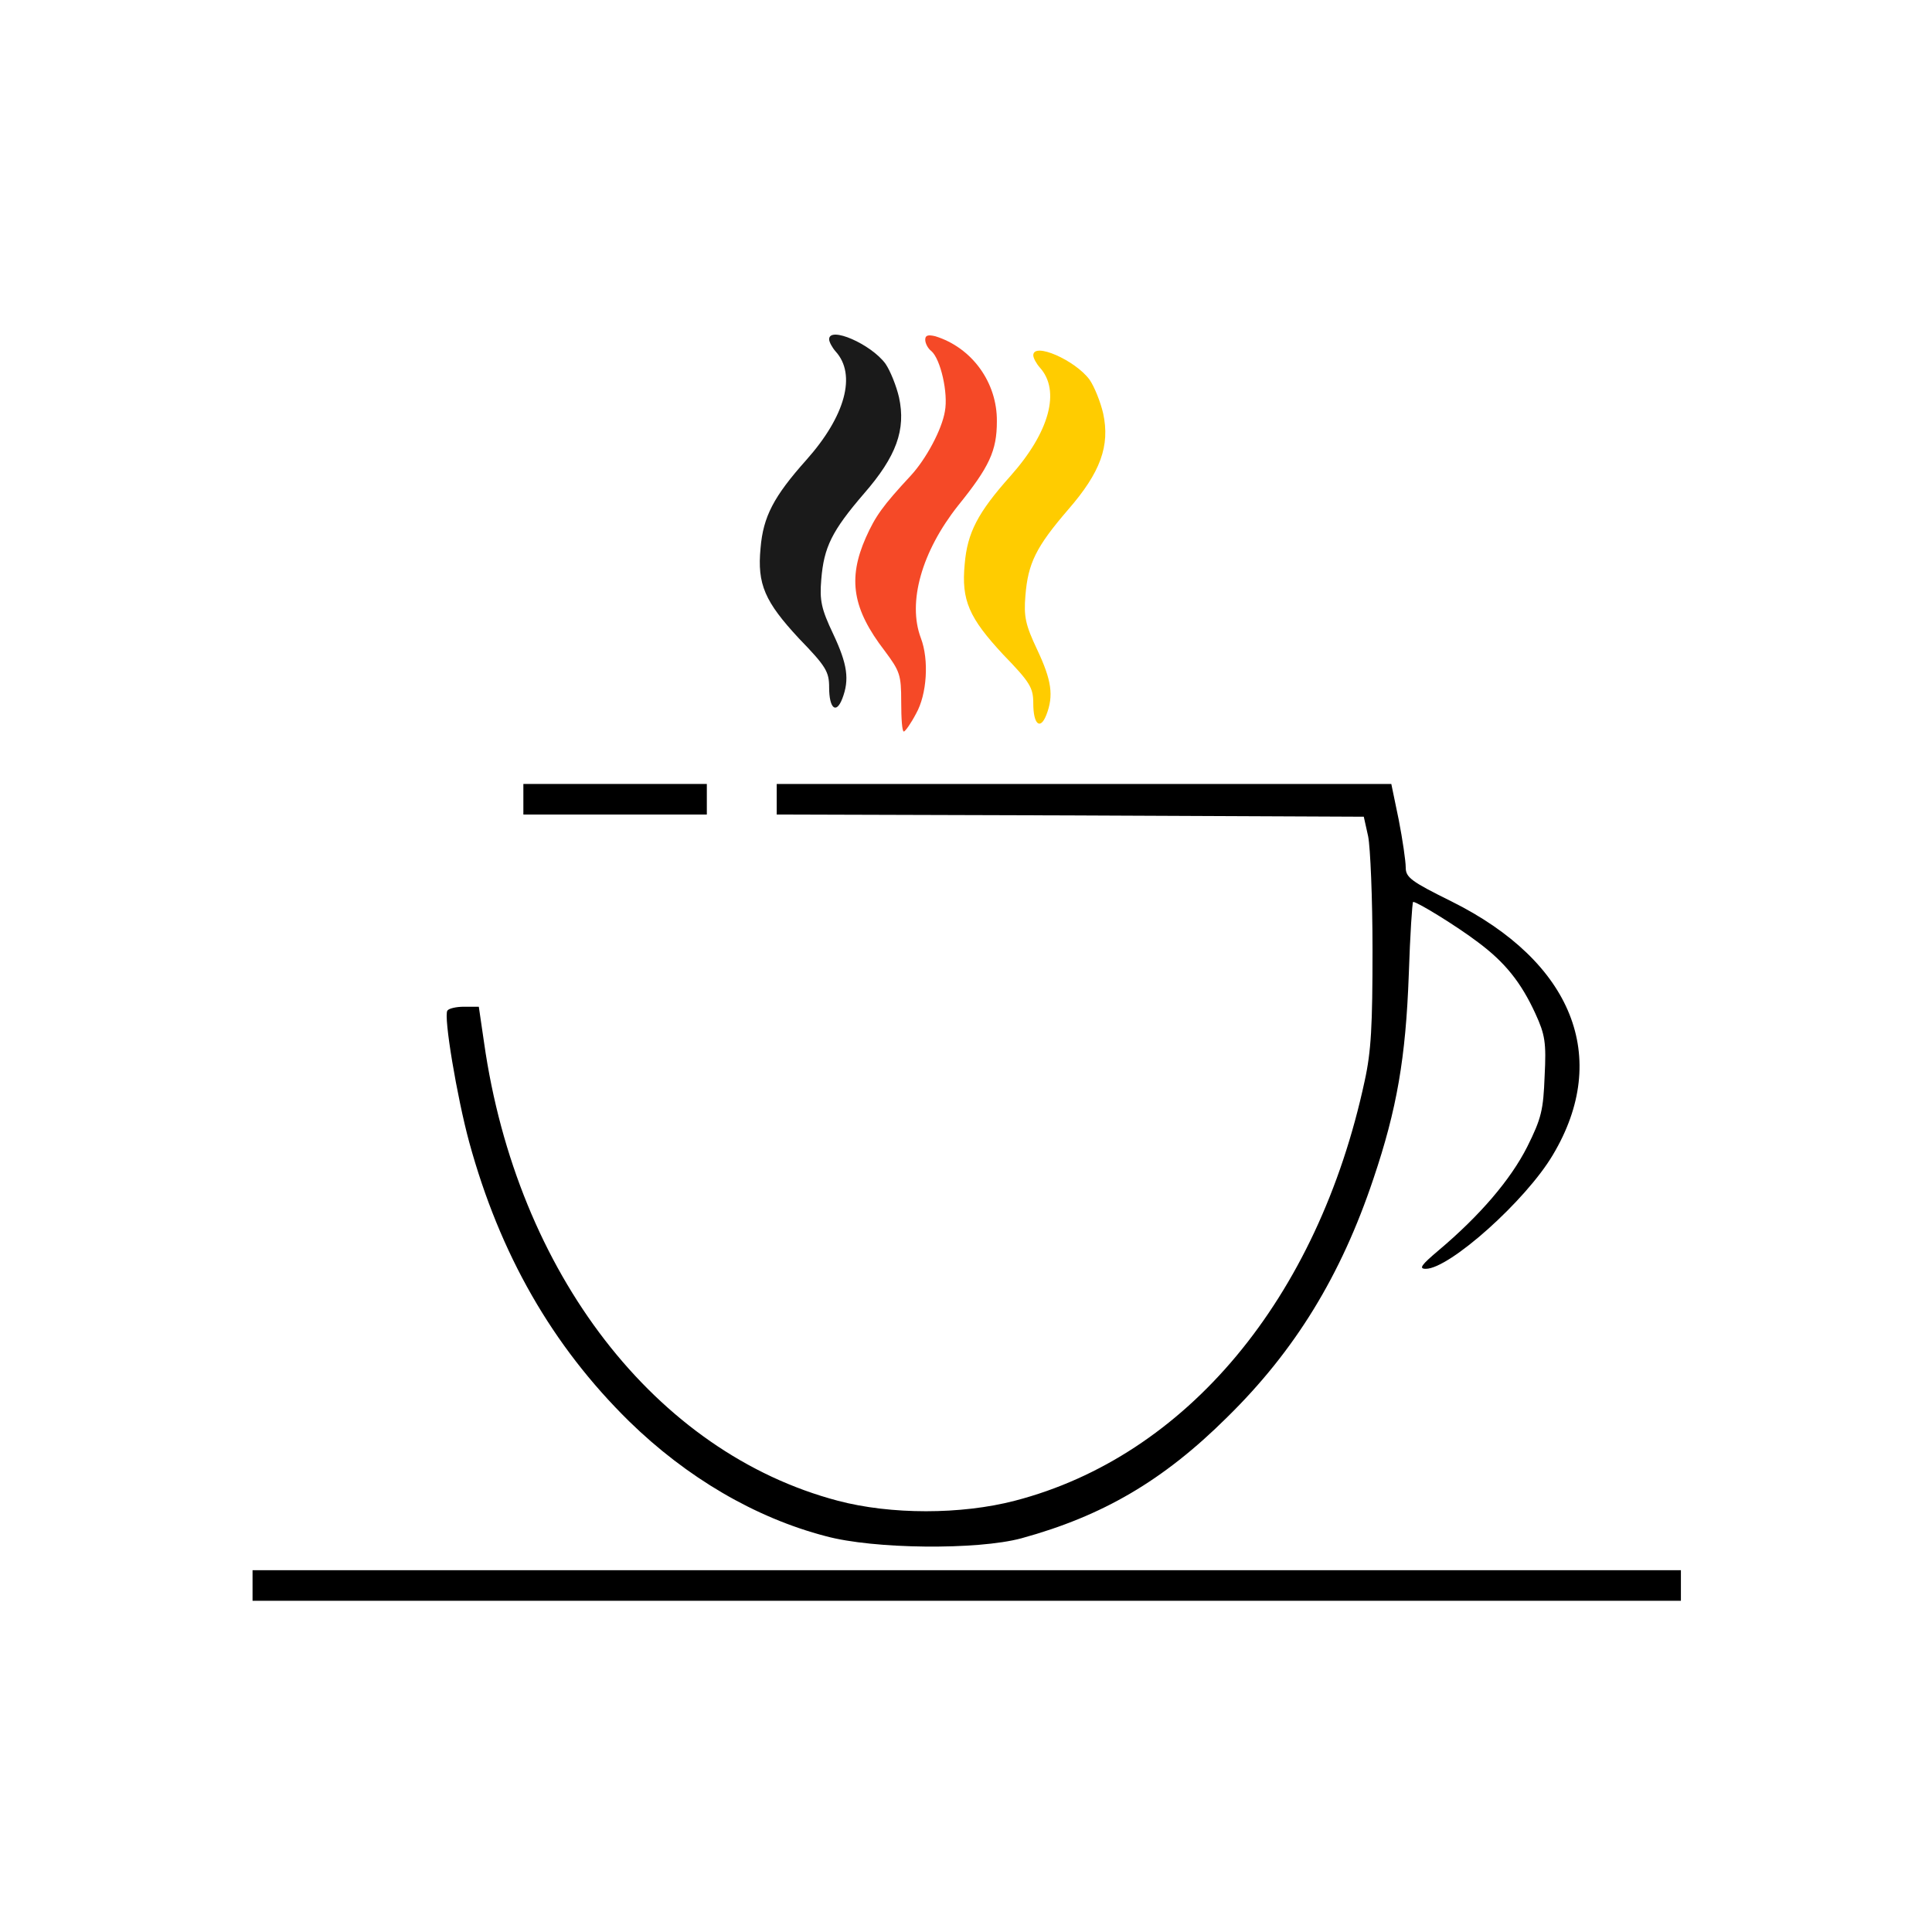
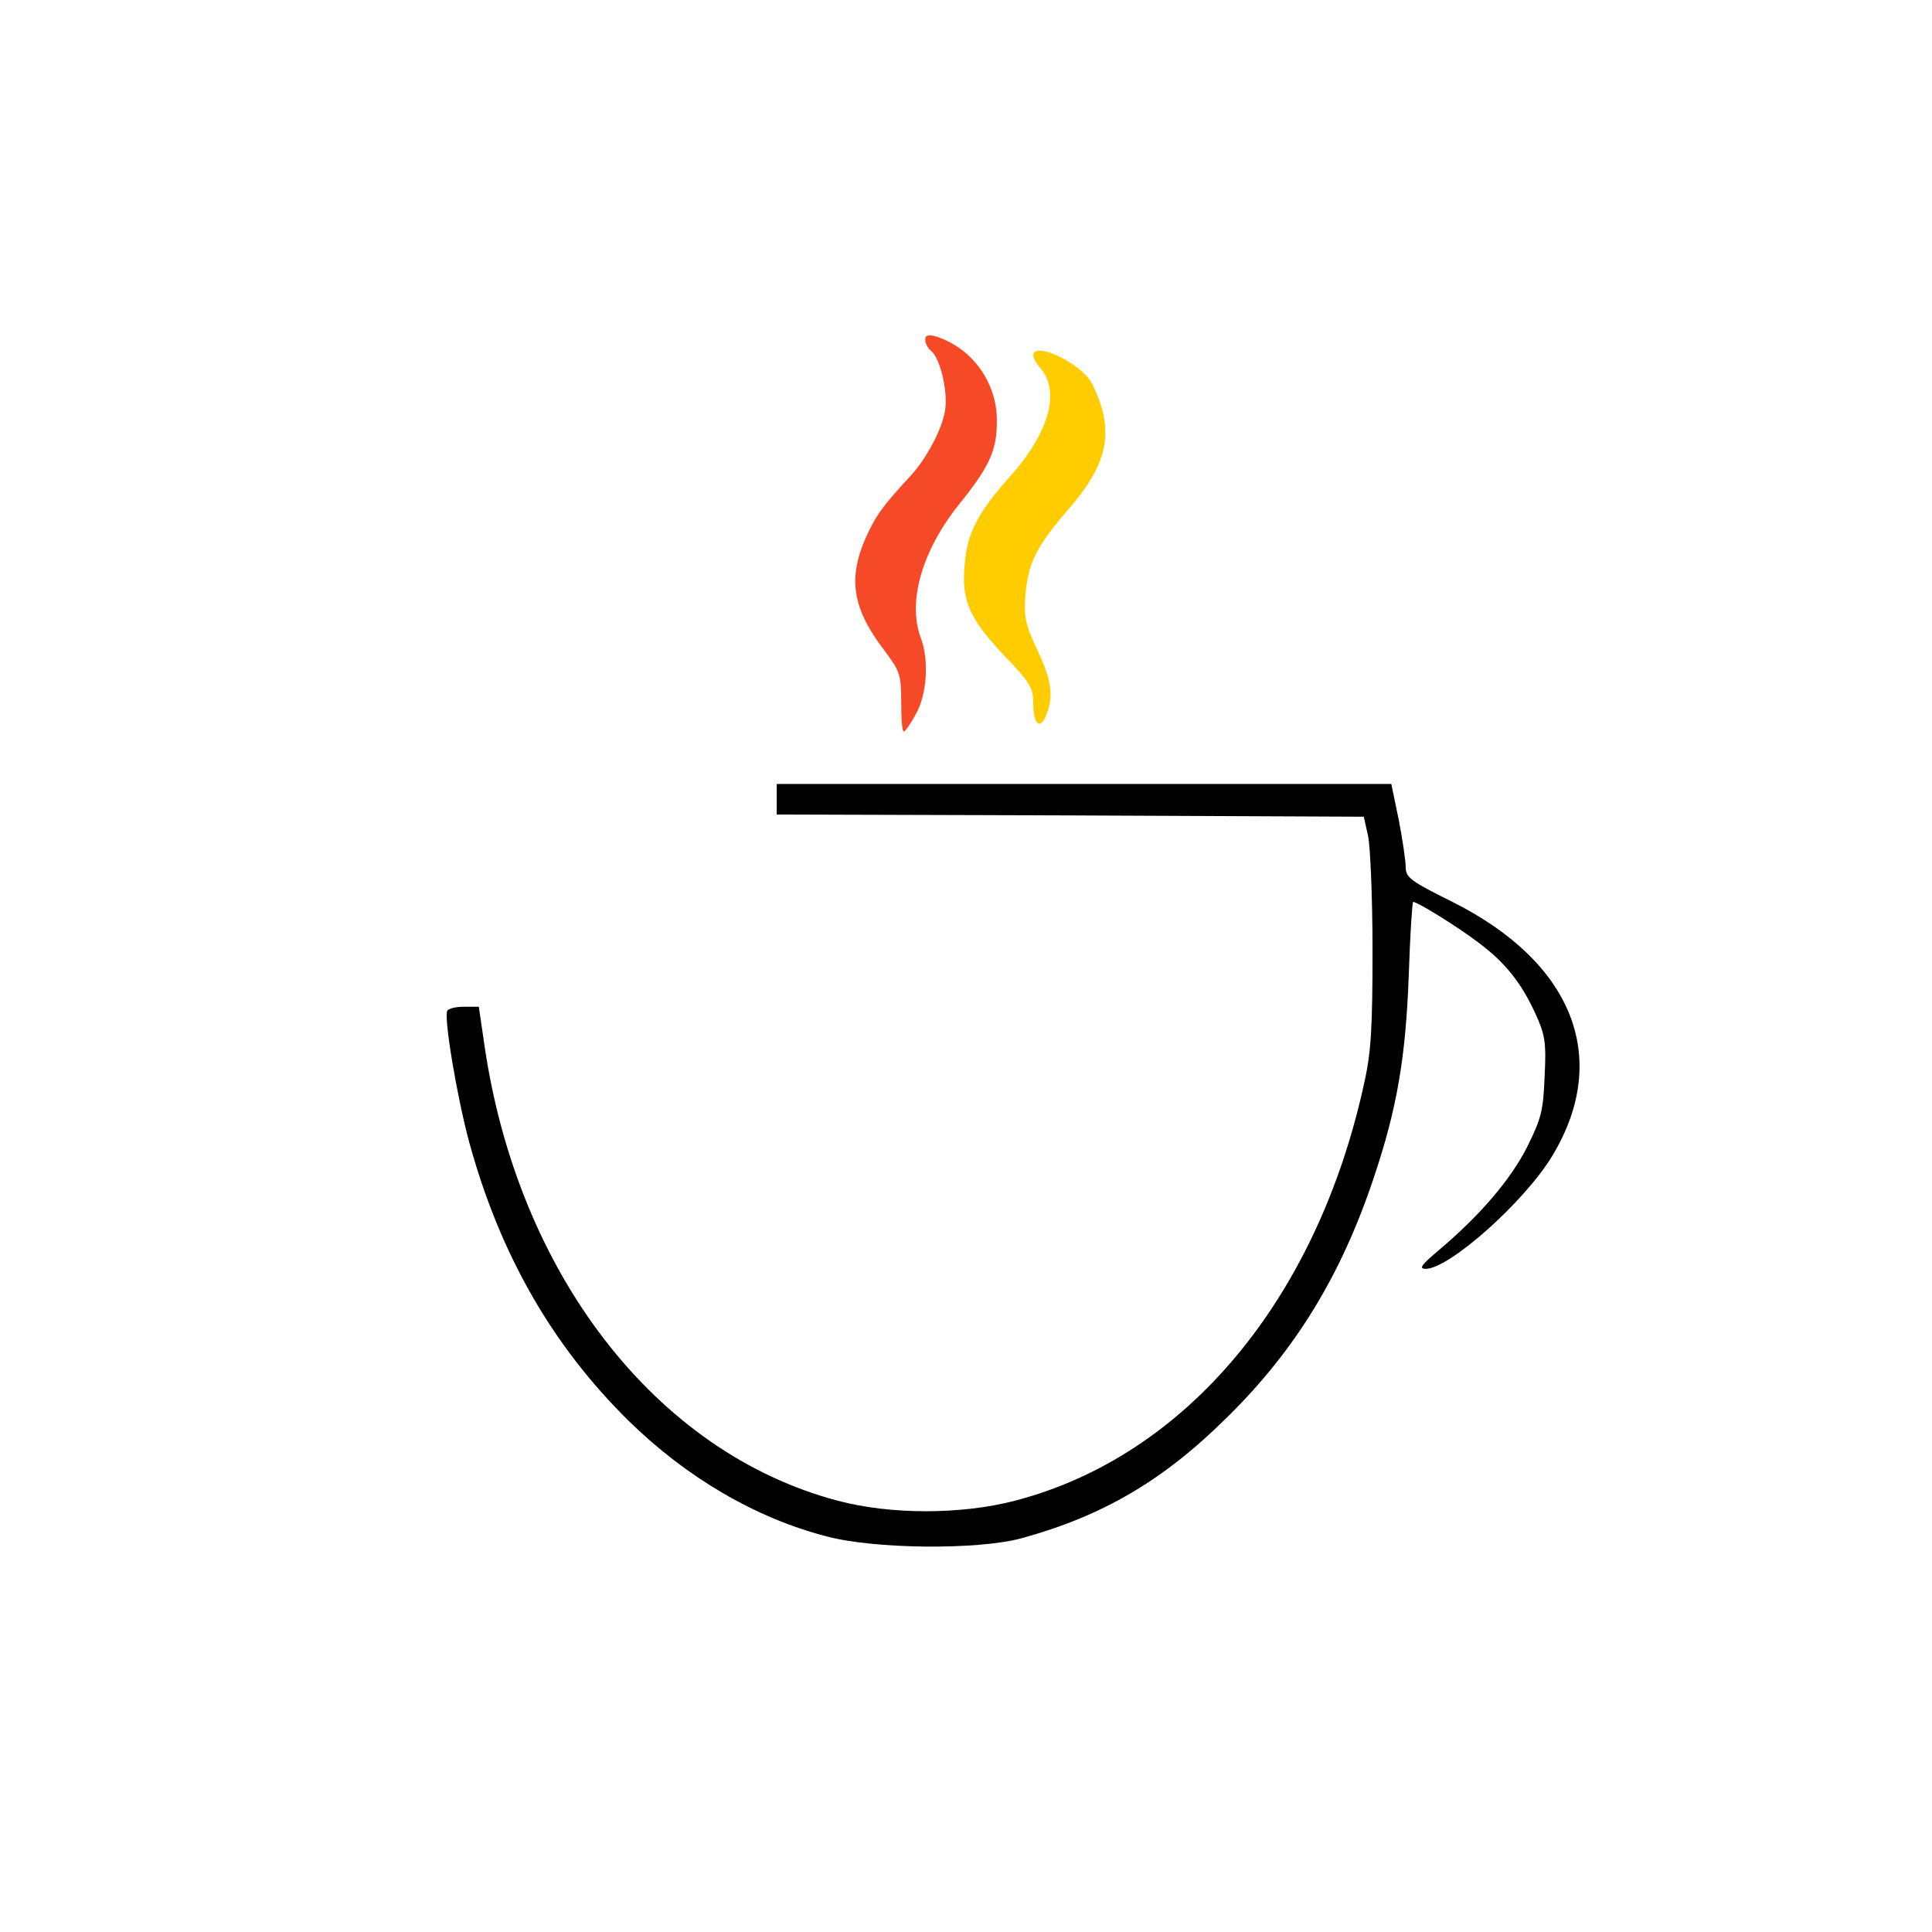
<svg xmlns="http://www.w3.org/2000/svg" width="306" height="306" viewBox="0 0 306 306" fill="none">
-   <path d="M131.322 53.738C131.322 54.154 131.807 55.053 132.36 55.676C135.681 59.342 133.882 65.915 127.725 72.833C122.536 78.644 120.876 81.827 120.461 86.808C119.907 92.55 121.152 95.318 126.549 101.129C130.838 105.557 131.322 106.387 131.322 108.878C131.322 112.198 132.429 113.167 133.398 110.676C134.574 107.632 134.228 105.211 131.945 100.368C130.077 96.425 129.8 95.11 130.077 91.789C130.492 86.67 131.737 84.11 136.857 78.16C141.977 72.28 143.499 68.059 142.392 62.94C141.977 61.141 141.008 58.72 140.247 57.613C137.964 54.499 131.322 51.594 131.322 53.738Z" fill="#1A1A1A" />
  <path d="M146.543 53.808C146.543 54.361 146.958 55.191 147.511 55.606C148.964 56.852 150.209 62.248 149.656 65.154C149.172 68.059 146.681 72.695 144.26 75.324C139.763 80.166 138.656 81.758 137.134 85.148C134.228 91.72 135.058 96.494 140.109 103.066C142.53 106.318 142.738 106.871 142.738 111.161C142.738 113.79 142.876 115.865 143.153 115.865C143.36 115.865 144.26 114.62 145.09 113.029C146.819 109.985 147.165 104.519 145.851 101.06C143.706 95.387 145.989 87.362 151.731 80.097C156.713 73.94 157.889 71.38 157.889 66.745C157.958 60.588 153.945 55.053 148.134 53.254C146.958 52.977 146.543 53.116 146.543 53.808Z" fill="#F54927" />
-   <path d="M82.894 126.589V129.01H97.422H111.951V126.589V124.167H97.422H82.894V126.589Z" fill="black" />
  <path d="M123.02 126.589V129.01L169.512 129.149L216.003 129.356L216.695 132.469C217.041 134.199 217.387 142.293 217.387 150.457C217.387 162.426 217.179 166.508 216.141 171.212C208.739 205.665 187.914 230.641 160.725 237.697C152.216 239.911 141.077 239.911 132.706 237.697C103.857 230.087 81.856 201.653 76.667 165.124L75.837 159.451H73.485C72.24 159.451 71.064 159.728 70.856 160.073C70.233 160.973 72.378 173.772 74.315 180.898C79.158 198.609 87.46 213.137 99.636 225.106C108.769 234.031 119.63 240.395 130.769 243.301C138.379 245.377 154.845 245.515 161.763 243.647C174.631 240.119 184.248 234.515 194.349 224.483C205.141 213.898 212.405 201.999 217.525 186.709C221.261 175.64 222.645 167.545 223.129 154.4C223.336 148.036 223.682 142.847 223.821 142.847C224.513 142.847 230.877 146.79 234.06 149.212C238.349 152.394 240.909 155.577 243.192 160.558C244.714 163.879 244.922 165.124 244.645 170.451C244.437 175.778 244.161 177.093 241.878 181.659C239.249 186.847 234.406 192.52 227.833 198.055C225.135 200.338 224.651 200.961 225.827 200.961C229.563 200.961 241.67 190.168 245.959 182.904C255.161 167.476 249.073 152.325 229.909 142.778C223.475 139.595 222.645 138.972 222.645 137.381C222.645 136.413 222.16 133.023 221.538 129.84L220.362 124.167H171.726H123.02V126.589Z" fill="black" />
-   <path d="M40 251.119V253.54H153.115H266.23V251.119V248.697H153.115H40V251.119Z" fill="black" />
  <path d="M163.656 56.277C163.656 56.692 164.14 57.592 164.694 58.214C168.015 61.881 166.216 68.453 160.059 75.372C154.87 81.183 153.209 84.365 152.794 89.347C152.241 95.089 153.486 97.856 158.882 103.668C163.172 108.095 163.656 108.926 163.656 111.416C163.656 114.737 164.763 115.706 165.732 113.215C166.908 110.171 166.562 107.749 164.279 102.907C162.411 98.963 162.134 97.649 162.411 94.328C162.826 89.208 164.071 86.648 169.191 80.699C174.31 74.818 175.832 70.598 174.725 65.478C174.31 63.68 173.342 61.258 172.581 60.151C170.298 57.038 163.656 54.132 163.656 56.277Z" fill="#FFCC00" />
</svg>